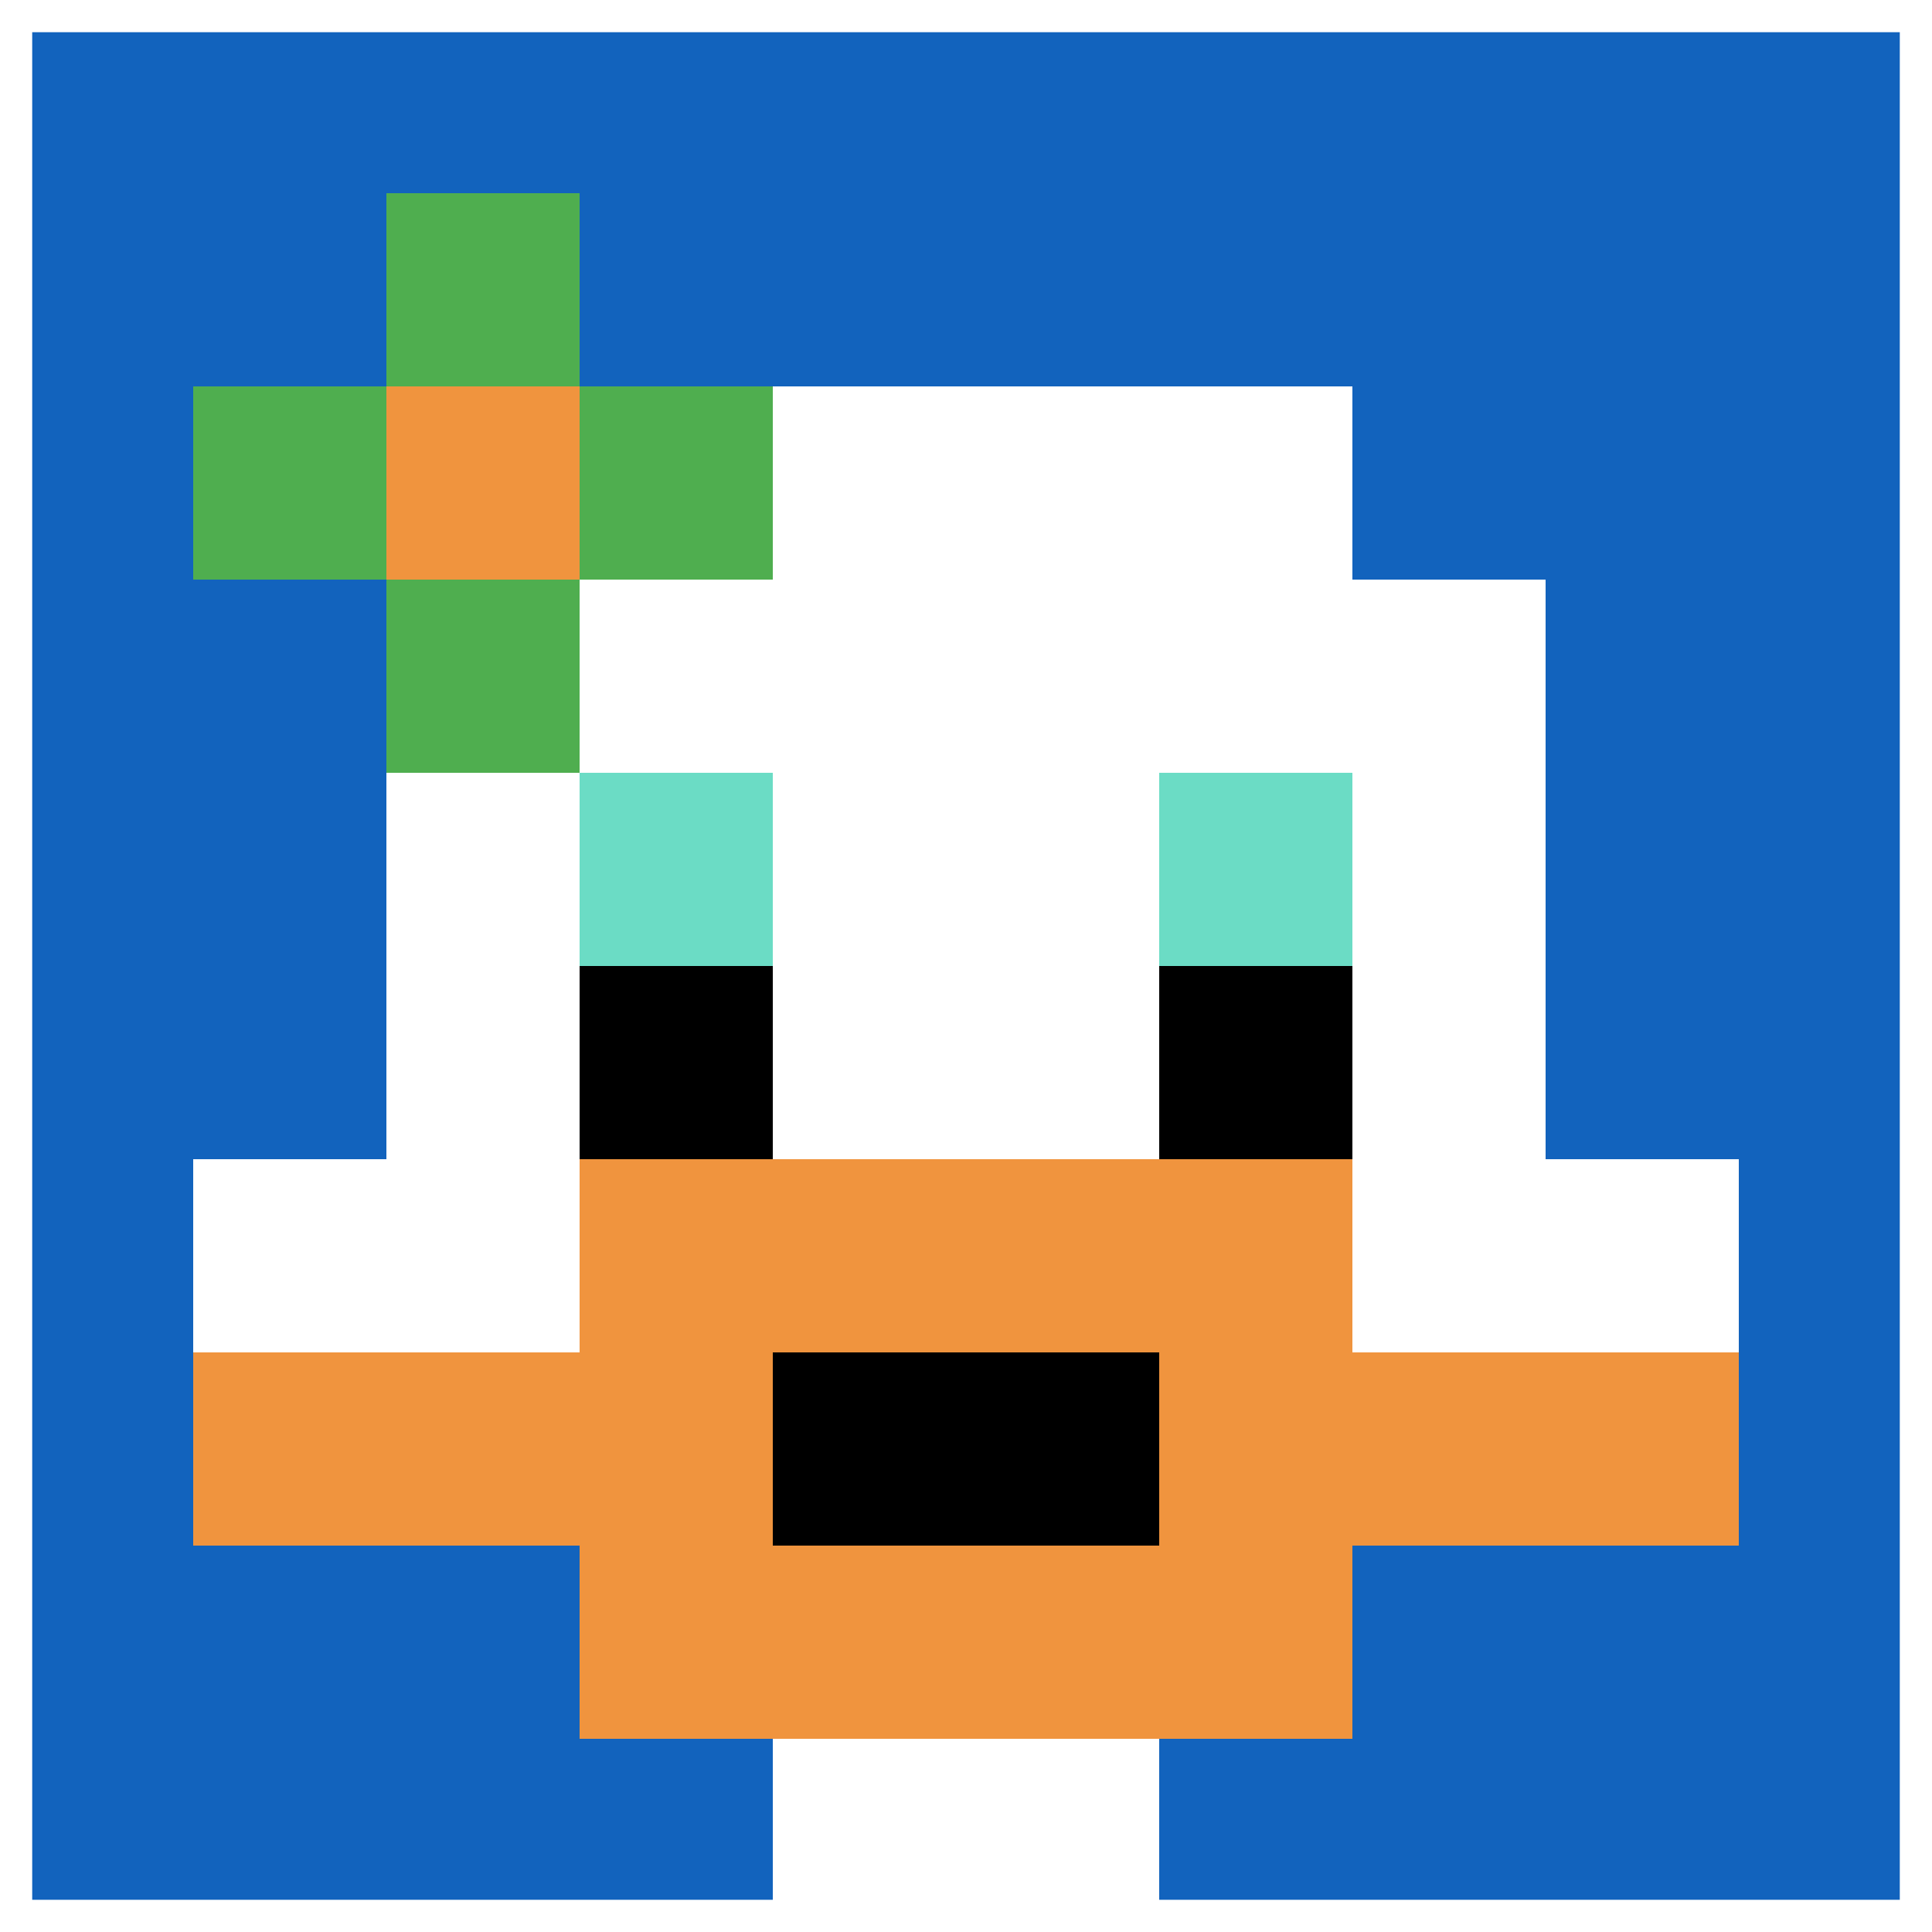
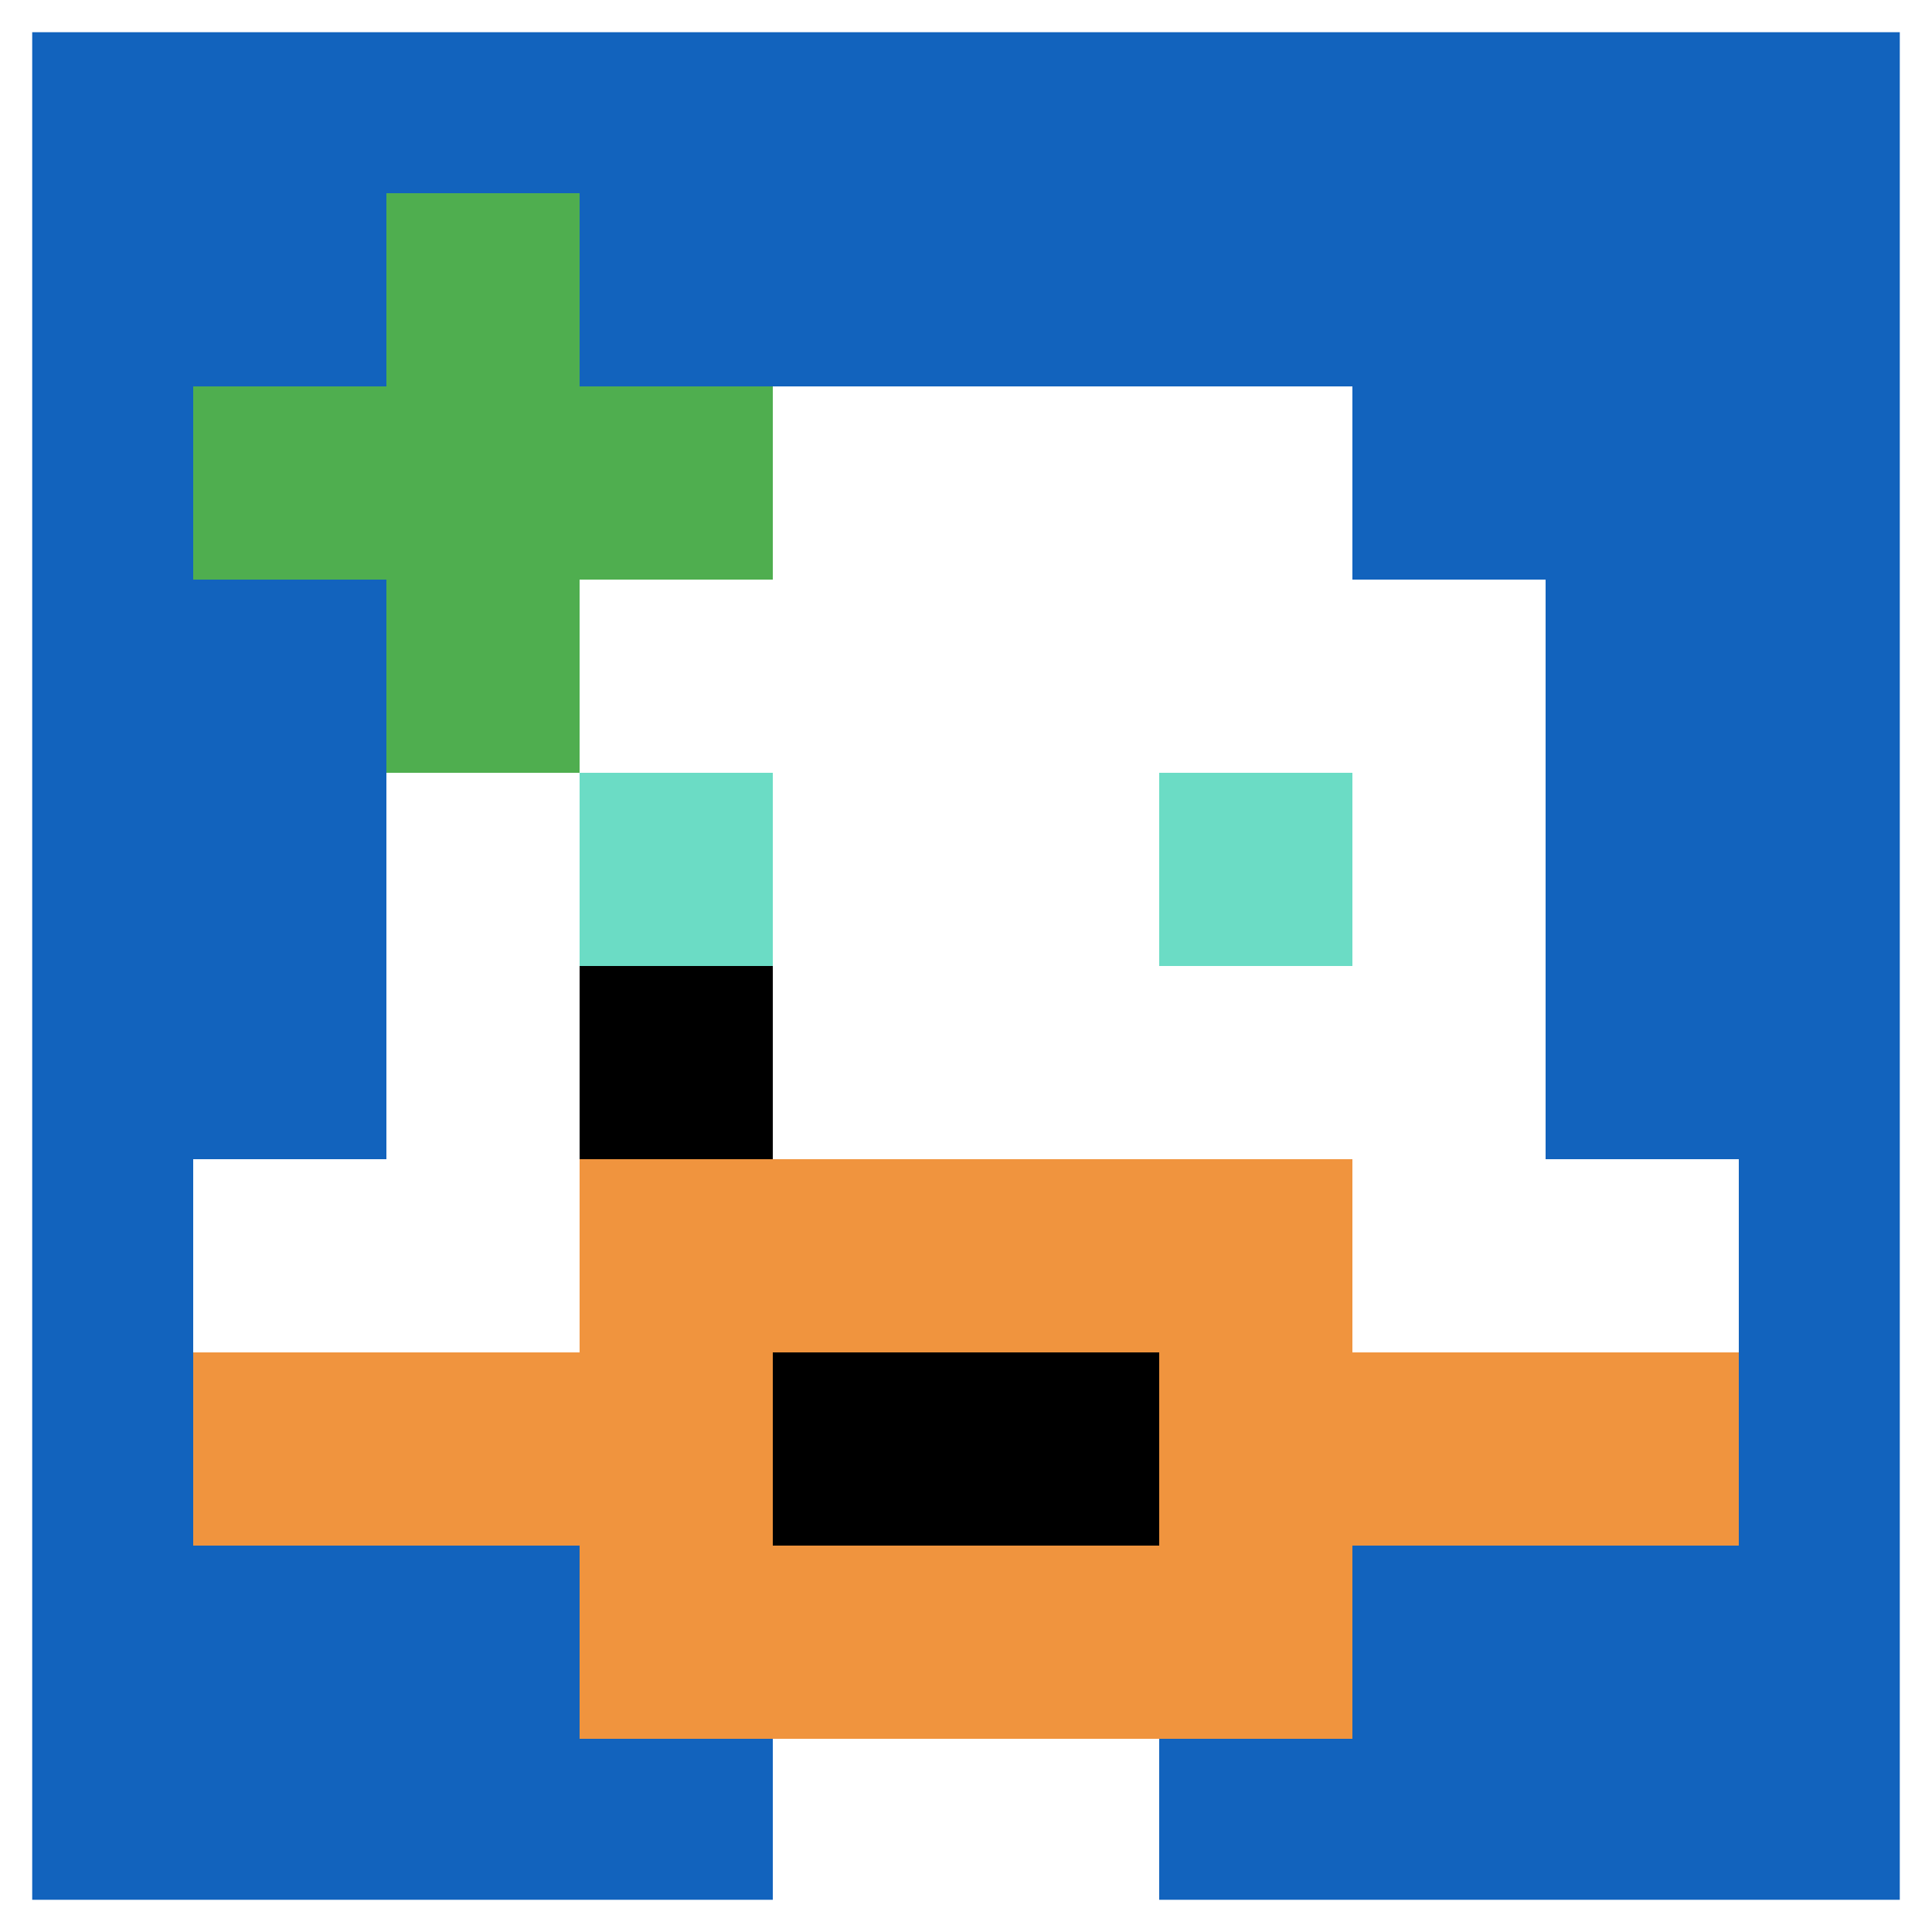
<svg xmlns="http://www.w3.org/2000/svg" version="1.1" width="892" height="892">
  <title>'goose-pfp-810916' by Dmitri Cherniak</title>
  <desc>seed=810916
backgroundColor=#ffffff
padding=20
innerPadding=0
timeout=500
dimension=1
border=true
Save=function(){return n.handleSave()}
frame=119

Rendered at Sun Sep 15 2024 19:57:28 GMT+0330 (Iran Standard Time)
Generated in &lt;1ms
</desc>
  <defs />
  <rect width="100%" height="100%" fill="#ffffff" />
  <g>
    <g id="0-0">
      <rect x="0" y="0" height="892" width="892" fill="#1263BD" />
      <g>
        <rect id="0-0-3-2-4-7" x="267.6" y="178.4" width="356.8" height="624.4" fill="#ffffff" />
        <rect id="0-0-2-3-6-5" x="178.4" y="267.6" width="535.2" height="446" fill="#ffffff" />
        <rect id="0-0-4-8-2-2" x="356.8" y="713.6" width="178.4" height="178.4" fill="#ffffff" />
        <rect id="0-0-1-6-8-1" x="89.2" y="535.2" width="713.6" height="89.2" fill="#ffffff" />
        <rect id="0-0-1-7-8-1" x="89.2" y="624.4" width="713.6" height="89.2" fill="#F0943E" />
        <rect id="0-0-3-6-4-3" x="267.6" y="535.2" width="356.8" height="267.6" fill="#F0943E" />
        <rect id="0-0-4-7-2-1" x="356.8" y="624.4" width="178.4" height="89.2" fill="#000000" />
        <rect id="0-0-3-4-1-1" x="267.6" y="356.8" width="89.2" height="89.2" fill="#6BDCC5" />
        <rect id="0-0-6-4-1-1" x="535.2" y="356.8" width="89.2" height="89.2" fill="#6BDCC5" />
        <rect id="0-0-3-5-1-1" x="267.6" y="446" width="89.2" height="89.2" fill="#000000" />
-         <rect id="0-0-6-5-1-1" x="535.2" y="446" width="89.2" height="89.2" fill="#000000" />
        <rect id="0-0-1-2-3-1" x="89.2" y="178.4" width="267.6" height="89.2" fill="#4FAE4F" />
        <rect id="0-0-2-1-1-3" x="178.4" y="89.2" width="89.2" height="267.6" fill="#4FAE4F" />
-         <rect id="0-0-2-2-1-1" x="178.4" y="178.4" width="89.2" height="89.2" fill="#F0943E" />
      </g>
      <rect x="0" y="0" stroke="white" stroke-width="29.733" height="892" width="892" fill="none" />
    </g>
  </g>
</svg>